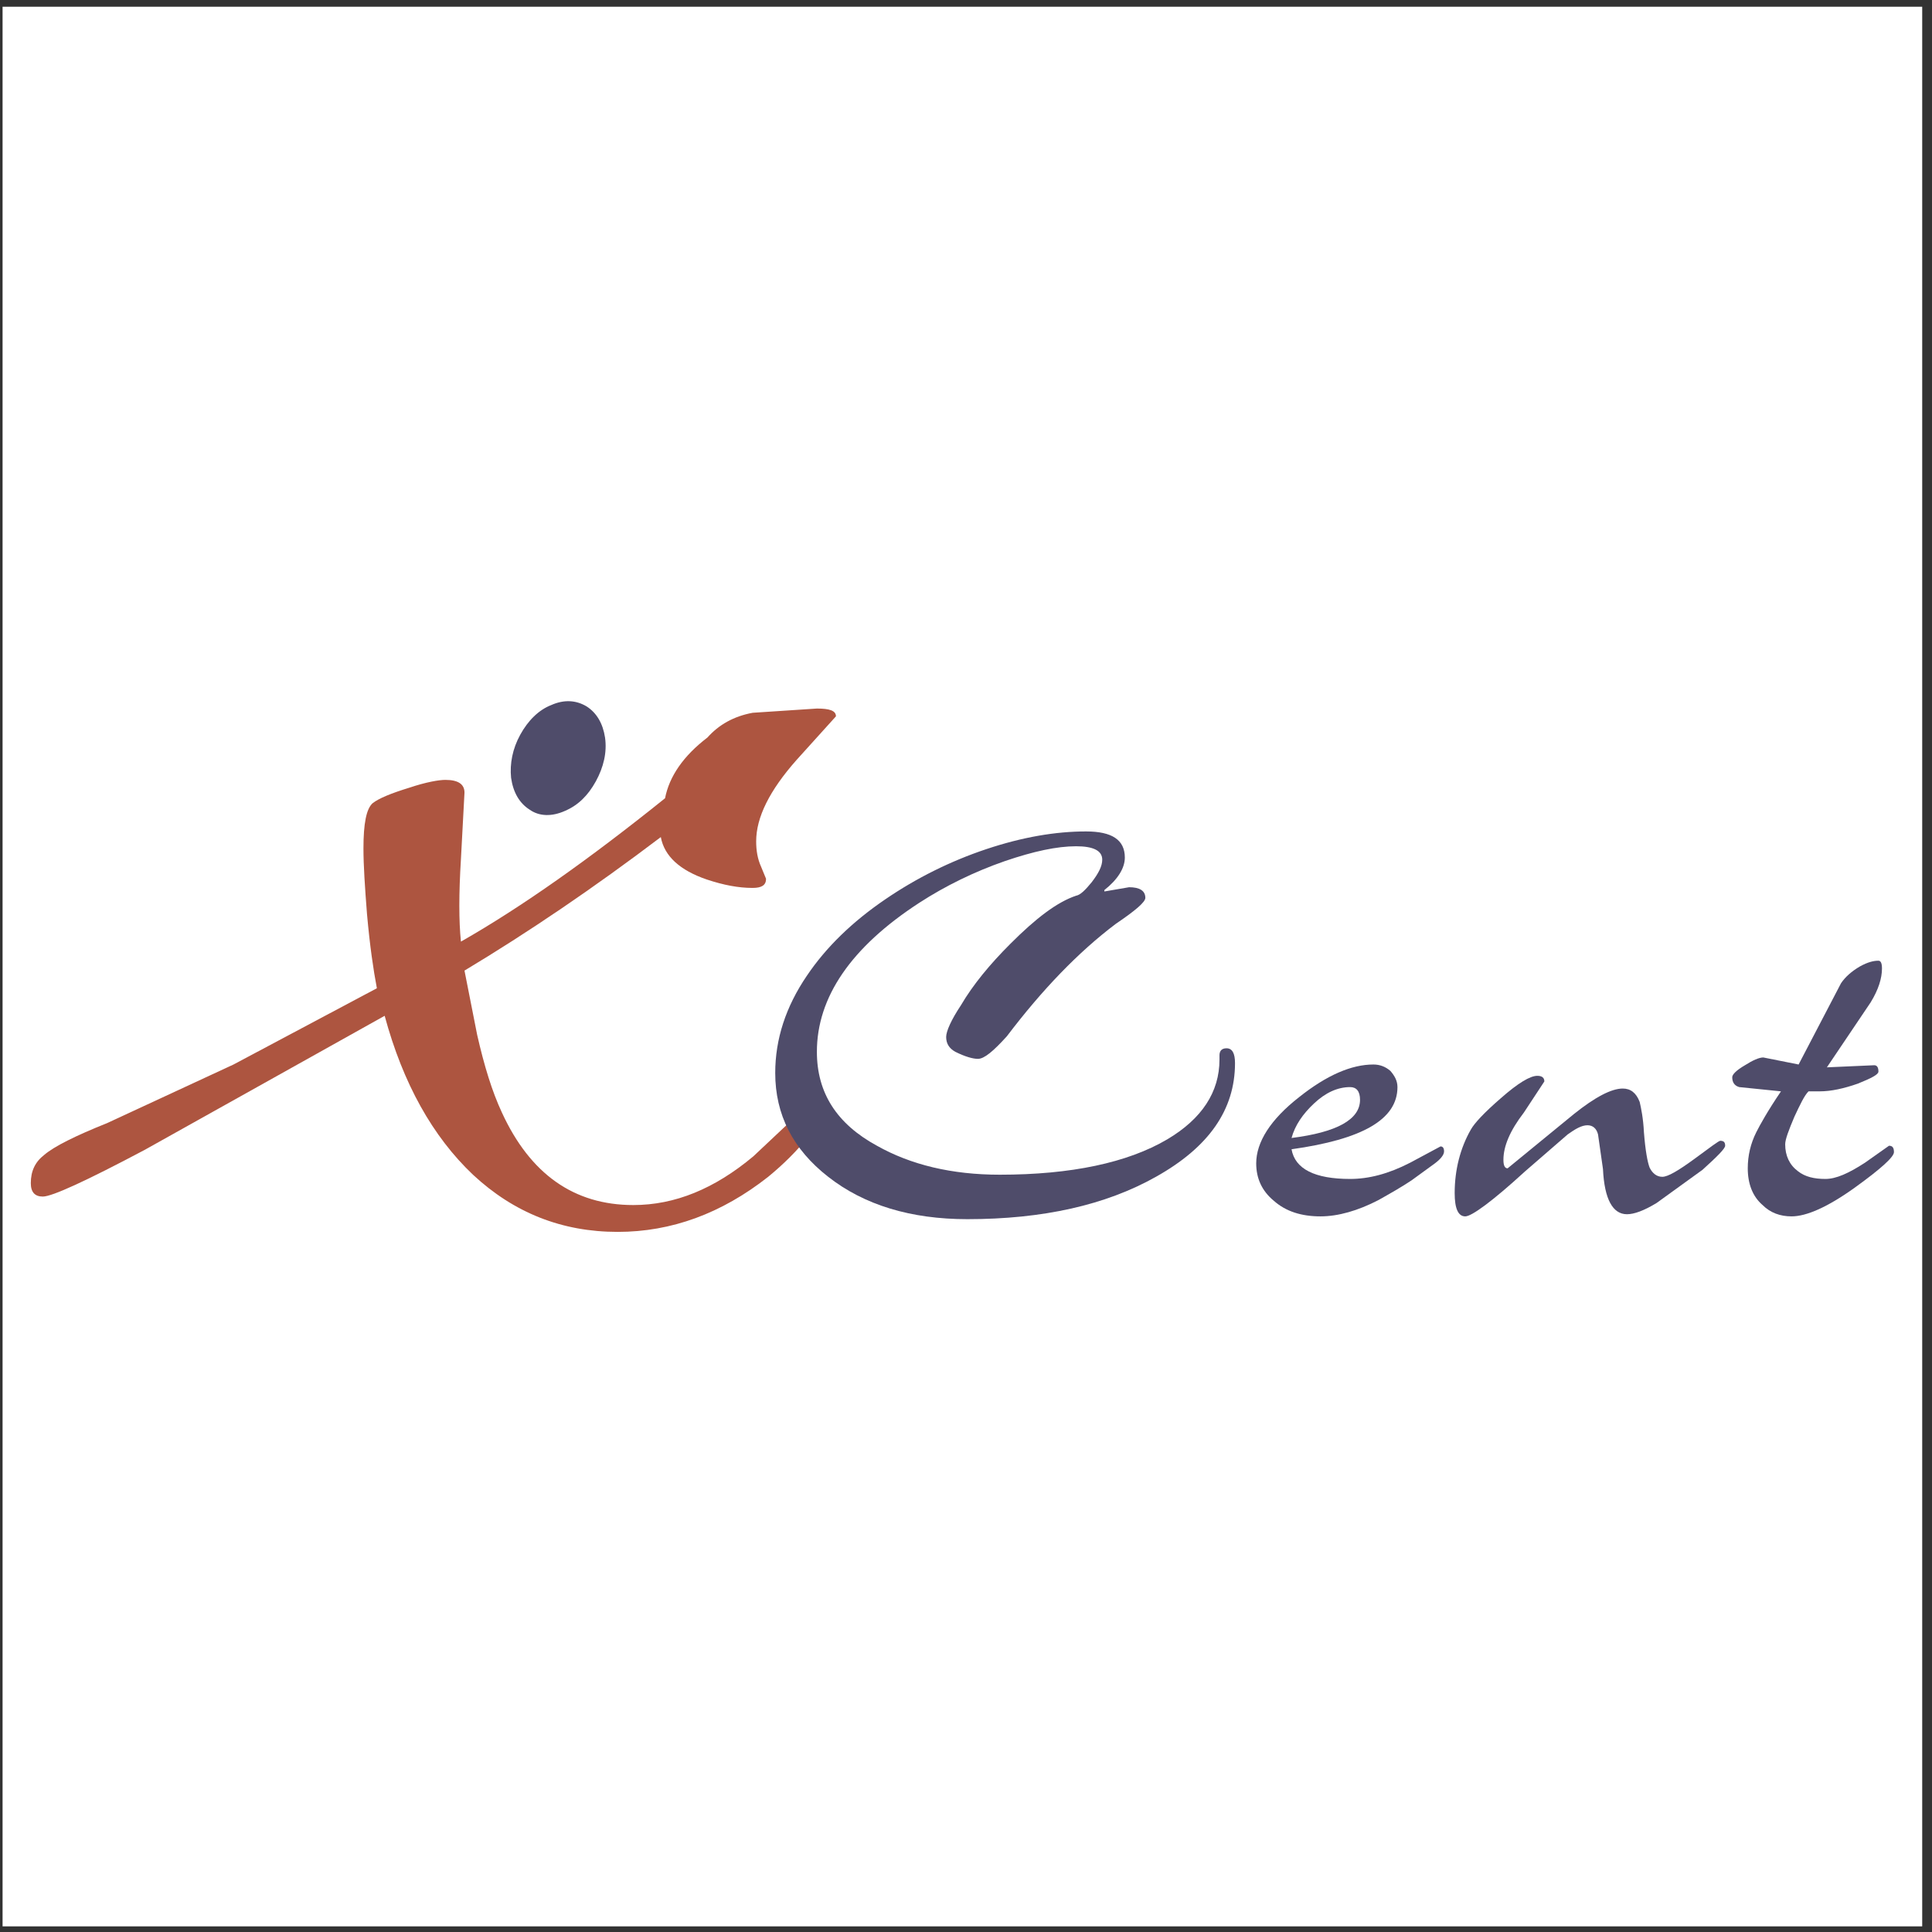
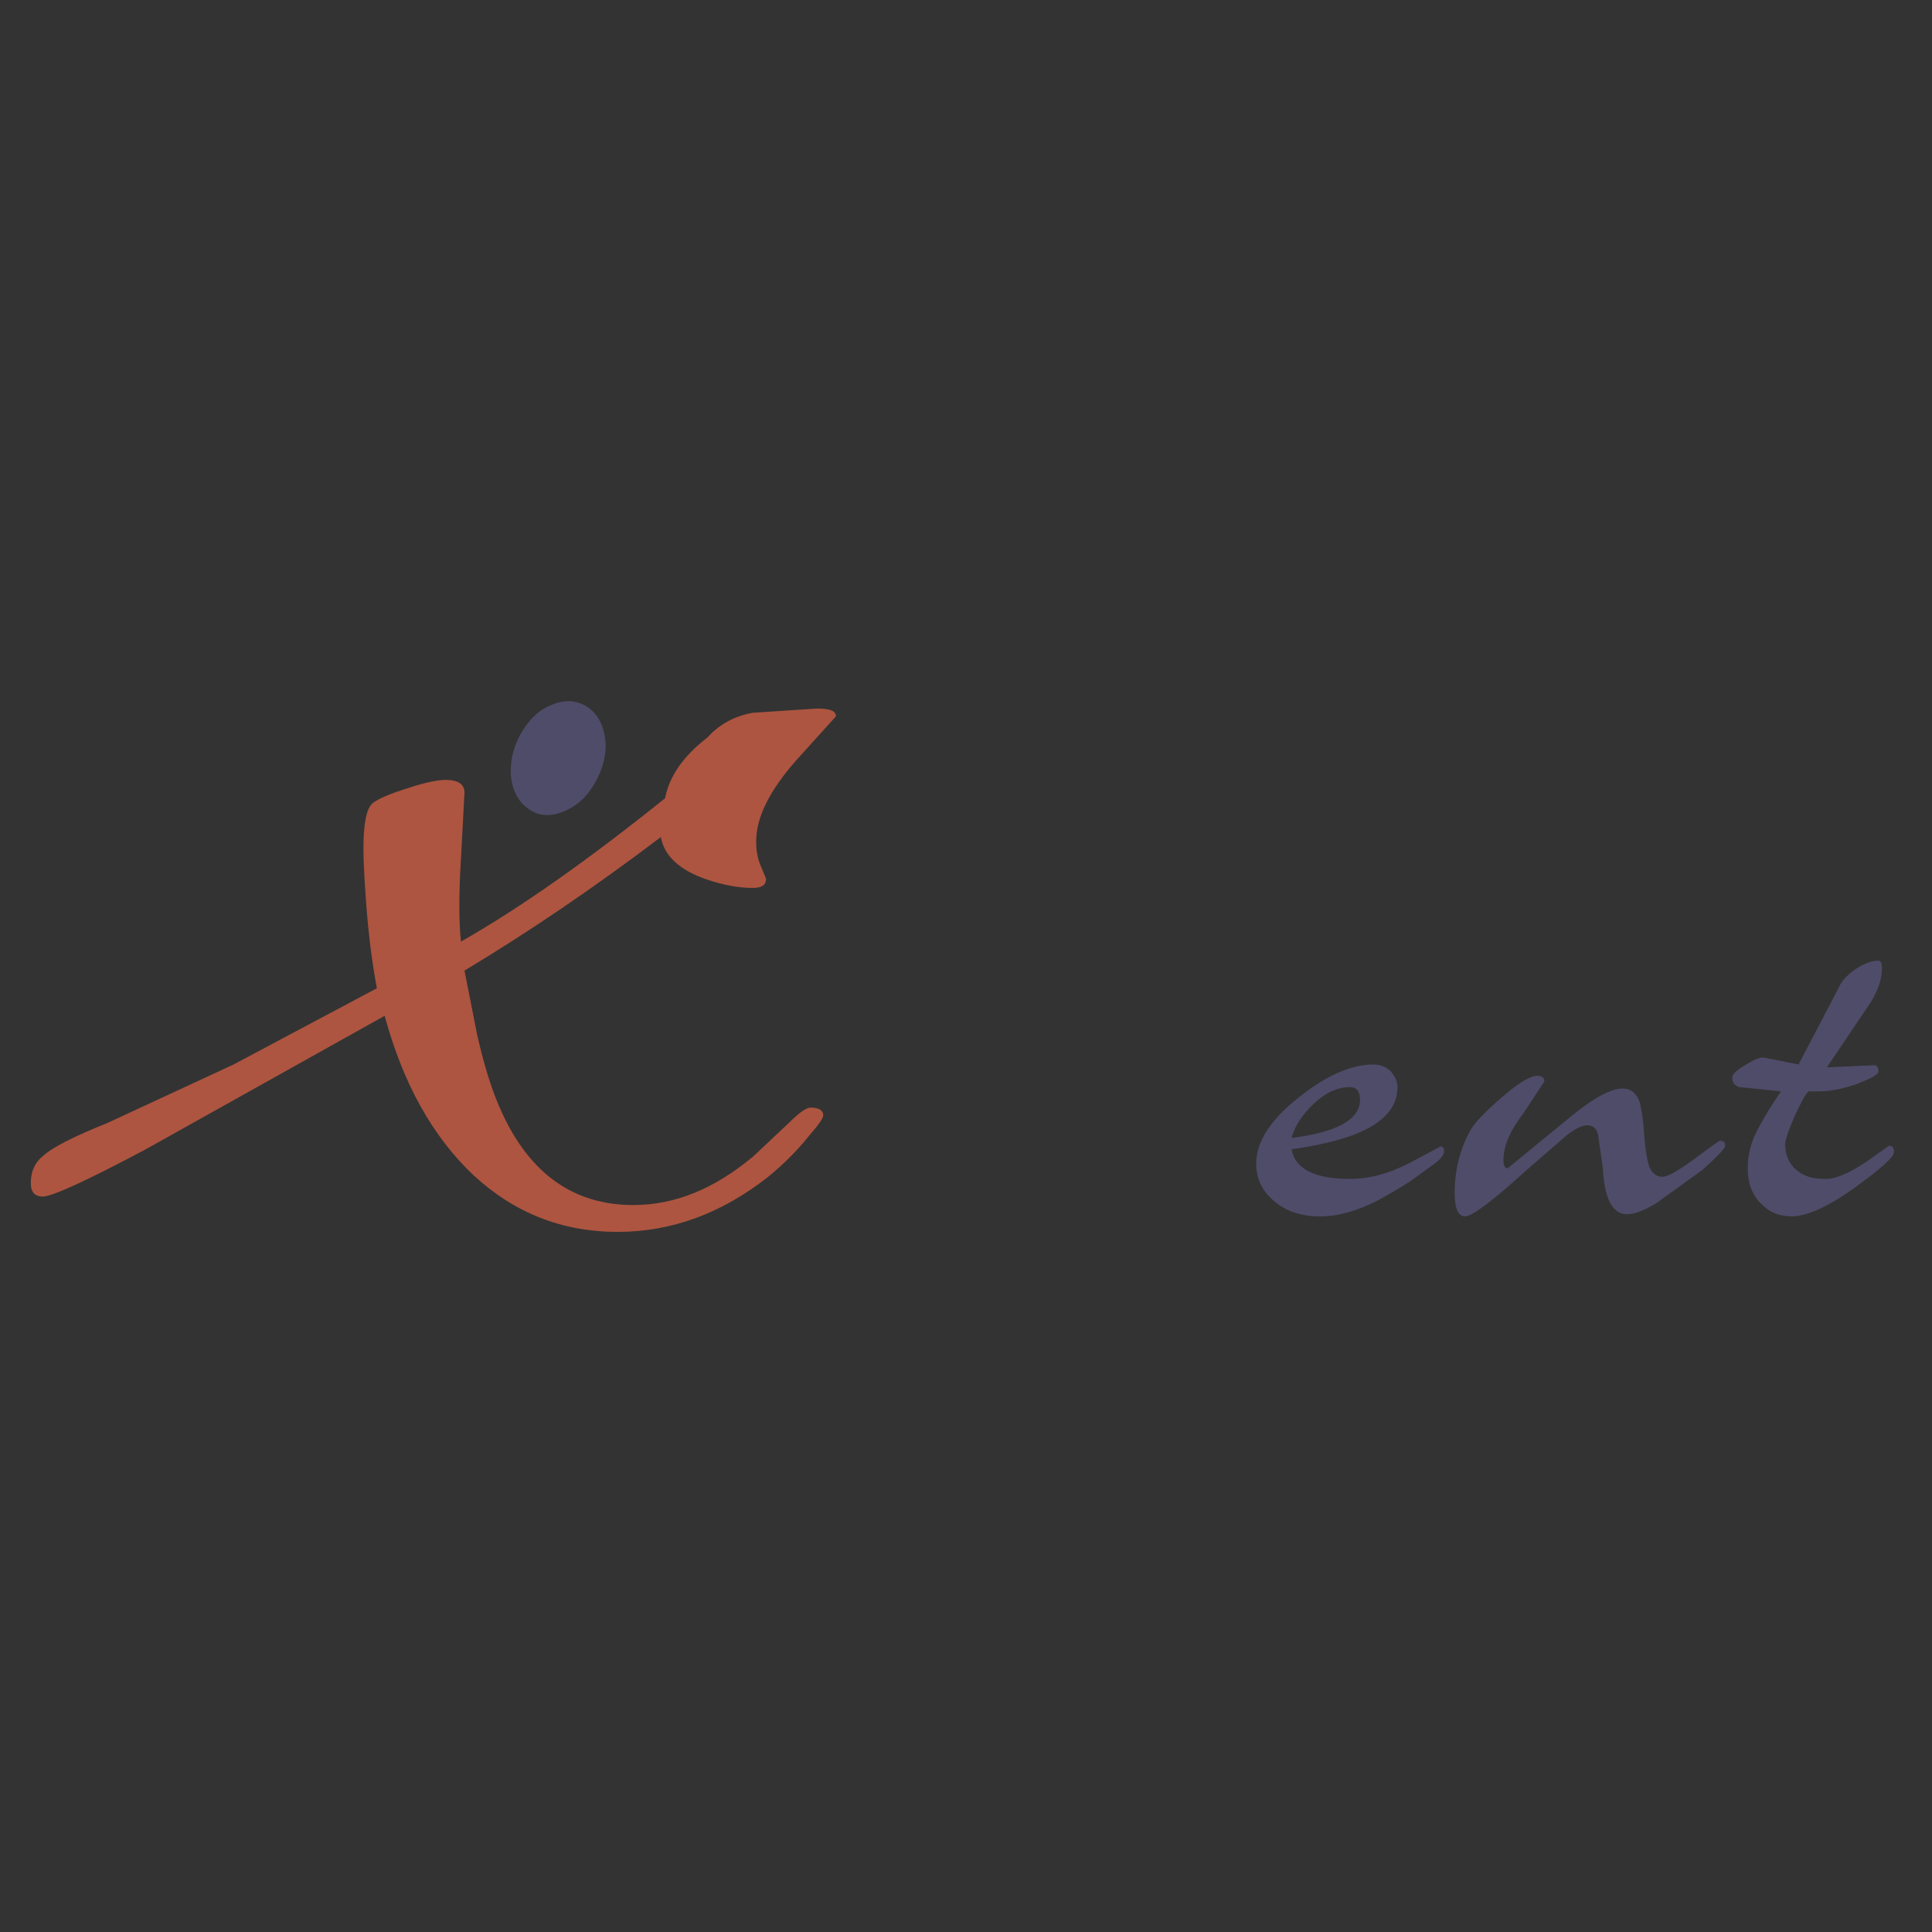
<svg xmlns="http://www.w3.org/2000/svg" width="194pt" height="194pt" viewBox="0 0 194 194" version="1.1">
  <rect x="0" y="0" width="194" height="194" fill="#333333" stroke="none" />
  <g id="surface1">
-     <path style=" stroke:none;fill-rule:evenodd;fill:rgb(100%,100%,100%);fill-opacity:1;" d="M 0.258 0.676 L 193.016 0.676 L 193.016 193.434 L 0.258 193.434 L 0.258 0.676 " />
    <path style=" stroke:none;fill-rule:evenodd;fill:rgb(67.799%,33.299%,25.099%);fill-opacity:1;" d="M 46.285 94.551 C 46.07 92.496 46.07 89.73 46.285 86.254 L 46.641 79.59 C 46.641 78.738 46 78.312 44.723 78.312 C 44.086 78.312 42.809 78.523 41.109 79.094 C 39.266 79.66 38.059 80.156 37.418 80.652 C 36.781 81.219 36.496 82.711 36.496 85.191 C 36.496 86.895 36.641 89.09 36.852 91.785 C 37.137 94.977 37.492 97.391 37.844 99.234 L 23.449 106.891 L 10.754 112.777 C 7.562 114.055 5.434 115.117 4.441 115.969 C 3.52 116.68 3.094 117.602 3.094 118.805 C 3.094 119.73 3.52 120.152 4.301 120.152 C 5.223 120.152 8.625 118.594 14.512 115.473 L 38.625 102 C 40.469 108.809 43.449 114.125 47.492 117.957 C 51.605 121.785 56.426 123.699 62.027 123.699 C 67.418 123.699 72.453 121.855 77.137 118.168 C 78.695 116.891 80.043 115.543 81.176 114.125 C 82.168 112.992 82.668 112.281 82.668 112 C 82.668 111.504 82.242 111.219 81.391 111.219 C 80.965 111.219 80.254 111.715 79.191 112.777 L 75.645 116.113 C 71.746 119.375 67.773 121.004 63.59 121.004 C 57.633 121.004 53.234 117.887 50.398 111.715 C 49.406 109.586 48.625 107.035 47.914 103.914 L 46.641 97.461 C 53.023 93.629 59.617 89.16 66.355 84.055 C 66.711 85.973 68.27 87.391 70.965 88.312 C 72.668 88.879 74.156 89.16 75.574 89.16 C 76.496 89.16 76.922 88.879 76.922 88.242 L 76.426 87.035 C 76.07 86.254 75.93 85.402 75.93 84.48 C 75.93 82.07 77.277 79.375 79.973 76.324 L 83.941 71.93 C 83.941 71.359 83.305 71.148 82.027 71.148 L 75.574 71.574 C 73.66 71.93 72.172 72.781 71.035 74.059 C 68.625 75.898 67.207 77.957 66.781 80.156 C 59.191 86.254 52.383 91.078 46.285 94.551 " />
-     <path style=" stroke:none;fill-rule:evenodd;fill:rgb(31%,29.799%,41.599%);fill-opacity:1;" d="M 92.312 90.652 C 94.938 88.949 97.844 87.531 100.895 86.469 C 103.801 85.477 106.141 84.977 108.055 84.977 C 109.758 84.977 110.68 85.402 110.68 86.324 C 110.68 86.965 110.324 87.672 109.617 88.594 C 108.977 89.375 108.48 89.871 108.055 89.941 C 106.141 90.582 104.012 92.211 101.461 94.766 C 99.402 96.82 97.703 98.879 96.496 100.934 C 95.504 102.426 95.008 103.559 95.008 104.125 C 95.008 104.766 95.289 105.262 95.93 105.617 C 96.922 106.113 97.703 106.324 98.199 106.324 C 98.836 106.324 99.758 105.543 101.105 104.055 C 104.652 99.375 108.27 95.617 112.027 92.777 C 114.012 91.434 115.008 90.582 115.008 90.156 C 115.008 89.445 114.438 89.09 113.375 89.09 L 110.895 89.516 L 110.895 89.375 C 112.238 88.312 112.949 87.176 112.949 86.113 C 112.949 84.34 111.672 83.488 109.051 83.488 C 106 83.488 102.664 84.055 99.047 85.262 C 95.434 86.469 92.027 88.168 88.906 90.297 C 85.574 92.566 82.949 95.121 81.035 97.957 C 78.906 101.078 77.844 104.34 77.844 107.742 C 77.844 111.926 79.617 115.402 83.164 118.168 C 86.781 121.004 91.461 122.422 97.133 122.422 C 104.723 122.422 111.035 121.004 116.07 118.168 C 121.391 115.191 124.012 111.43 124.012 106.75 C 124.012 105.758 123.73 105.262 123.16 105.262 C 122.664 105.262 122.453 105.543 122.453 105.969 L 122.453 106.395 C 122.453 109.656 120.68 112.352 117.203 114.41 C 113.234 116.75 107.559 117.957 100.395 117.957 C 95.574 117.957 91.461 116.965 88.055 115.047 C 84.016 112.848 82.027 109.73 82.027 105.617 C 82.027 100.156 85.434 95.121 92.312 90.652 " />
    <path style=" stroke:none;fill-rule:evenodd;fill:rgb(31%,29.799%,41.599%);fill-opacity:1;" d="M 139.613 107.531 C 139.117 107.105 138.551 106.891 137.914 106.891 C 135.715 106.891 133.23 107.957 130.465 110.156 C 127.559 112.422 126.141 114.695 126.141 116.82 C 126.141 118.309 126.707 119.586 127.914 120.578 C 129.117 121.645 130.68 122.141 132.594 122.141 C 134.367 122.141 136.352 121.574 138.41 120.508 C 139.543 119.871 140.68 119.23 141.742 118.523 L 144.082 116.82 C 144.648 116.395 145.004 115.969 145.004 115.613 C 145.004 115.262 144.863 115.117 144.648 115.117 L 141.602 116.75 C 139.402 117.887 137.418 118.383 135.574 118.383 C 132.027 118.383 130.039 117.387 129.688 115.402 C 136.777 114.41 140.324 112.422 140.324 109.16 C 140.324 108.523 140.039 108.027 139.613 107.531 Z M 135.574 109.16 C 136.211 109.16 136.566 109.586 136.566 110.438 C 136.566 112.422 134.227 113.699 129.688 114.27 C 130.039 112.992 130.82 111.855 131.957 110.793 C 133.09 109.73 134.297 109.16 135.574 109.16 " />
    <path style=" stroke:none;fill-rule:evenodd;fill:rgb(31%,29.799%,41.599%);fill-opacity:1;" d="M 165.645 117.246 C 165.43 116.68 165.219 115.543 165.074 113.699 C 165.004 112.281 164.793 111.289 164.648 110.652 C 164.297 109.73 163.727 109.305 162.949 109.305 C 161.812 109.305 160.184 110.156 158.055 111.855 L 151.387 117.316 C 151.105 117.316 150.965 117.035 150.965 116.465 C 150.965 115.117 151.602 113.559 153.02 111.715 L 155.074 108.594 C 155.074 108.238 154.863 108.027 154.367 108.027 C 153.656 108.027 152.453 108.734 150.68 110.297 C 149.047 111.715 148.055 112.777 147.699 113.418 C 146.637 115.262 146.07 117.461 146.07 119.801 C 146.07 121.359 146.422 122.141 147.133 122.141 C 147.77 122.141 149.828 120.652 153.16 117.602 L 157.414 113.914 C 158.195 113.348 158.836 112.992 159.402 112.992 C 159.969 112.992 160.324 113.348 160.465 113.914 L 160.961 117.387 C 161.105 120.438 161.953 121.926 163.371 121.926 C 164.082 121.926 165.074 121.574 166.352 120.793 L 170.961 117.461 C 172.449 116.113 173.23 115.332 173.23 115.047 C 173.23 114.695 173.09 114.551 172.734 114.551 C 172.594 114.551 171.742 115.191 170.109 116.395 C 168.551 117.531 167.488 118.168 166.922 118.168 C 166.352 118.168 165.926 117.812 165.645 117.246 " />
    <path style=" stroke:none;fill-rule:evenodd;fill:rgb(31%,29.799%,41.599%);fill-opacity:1;" d="M 187.84 100.652 C 188.621 99.375 188.977 98.238 188.977 97.246 C 188.977 96.68 188.836 96.469 188.621 96.469 C 188.125 96.469 187.559 96.609 186.777 97.035 C 185.926 97.531 185.289 98.098 184.863 98.734 L 180.605 106.891 L 177.062 106.184 C 176.637 106.184 175.996 106.469 175.219 106.965 C 174.367 107.461 173.941 107.887 173.941 108.168 C 173.941 108.664 174.152 109.02 174.648 109.16 L 178.836 109.586 C 177.484 111.574 176.707 112.992 176.352 113.699 C 175.785 114.836 175.5 116.039 175.5 117.316 C 175.5 118.879 175.996 120.152 176.988 121.004 C 177.77 121.785 178.762 122.141 179.898 122.141 C 181.387 122.141 183.516 121.219 186.281 119.23 C 188.836 117.387 190.18 116.184 190.18 115.688 C 190.18 115.262 190.039 115.047 189.684 115.047 L 187.273 116.75 C 185.641 117.812 184.367 118.383 183.301 118.383 C 182.168 118.383 181.246 118.168 180.535 117.602 C 179.684 116.965 179.258 116.039 179.258 114.906 C 179.258 114.41 179.613 113.488 180.18 112.141 C 180.746 110.934 181.176 110.012 181.602 109.586 L 182.734 109.586 C 183.867 109.586 185.145 109.305 186.562 108.809 C 187.98 108.238 188.621 107.887 188.621 107.602 C 188.621 107.176 188.48 106.965 188.195 106.965 L 183.445 107.176 L 187.84 100.652 " />
    <path style=" stroke:none;fill-rule:evenodd;fill:rgb(31%,29.799%,41.599%);fill-opacity:1;" d="M 51.32 78.098 C 51.531 79.59 52.172 80.652 53.164 81.289 C 54.156 82 55.434 82 56.711 81.434 C 58.059 80.863 59.051 79.871 59.832 78.453 C 60.609 77.035 60.965 75.547 60.754 74.059 C 60.539 72.637 59.902 71.574 58.91 70.938 C 57.844 70.297 56.641 70.227 55.363 70.793 C 54.086 71.289 53.023 72.355 52.242 73.773 C 51.461 75.191 51.18 76.68 51.32 78.098 " />
  </g>
</svg>